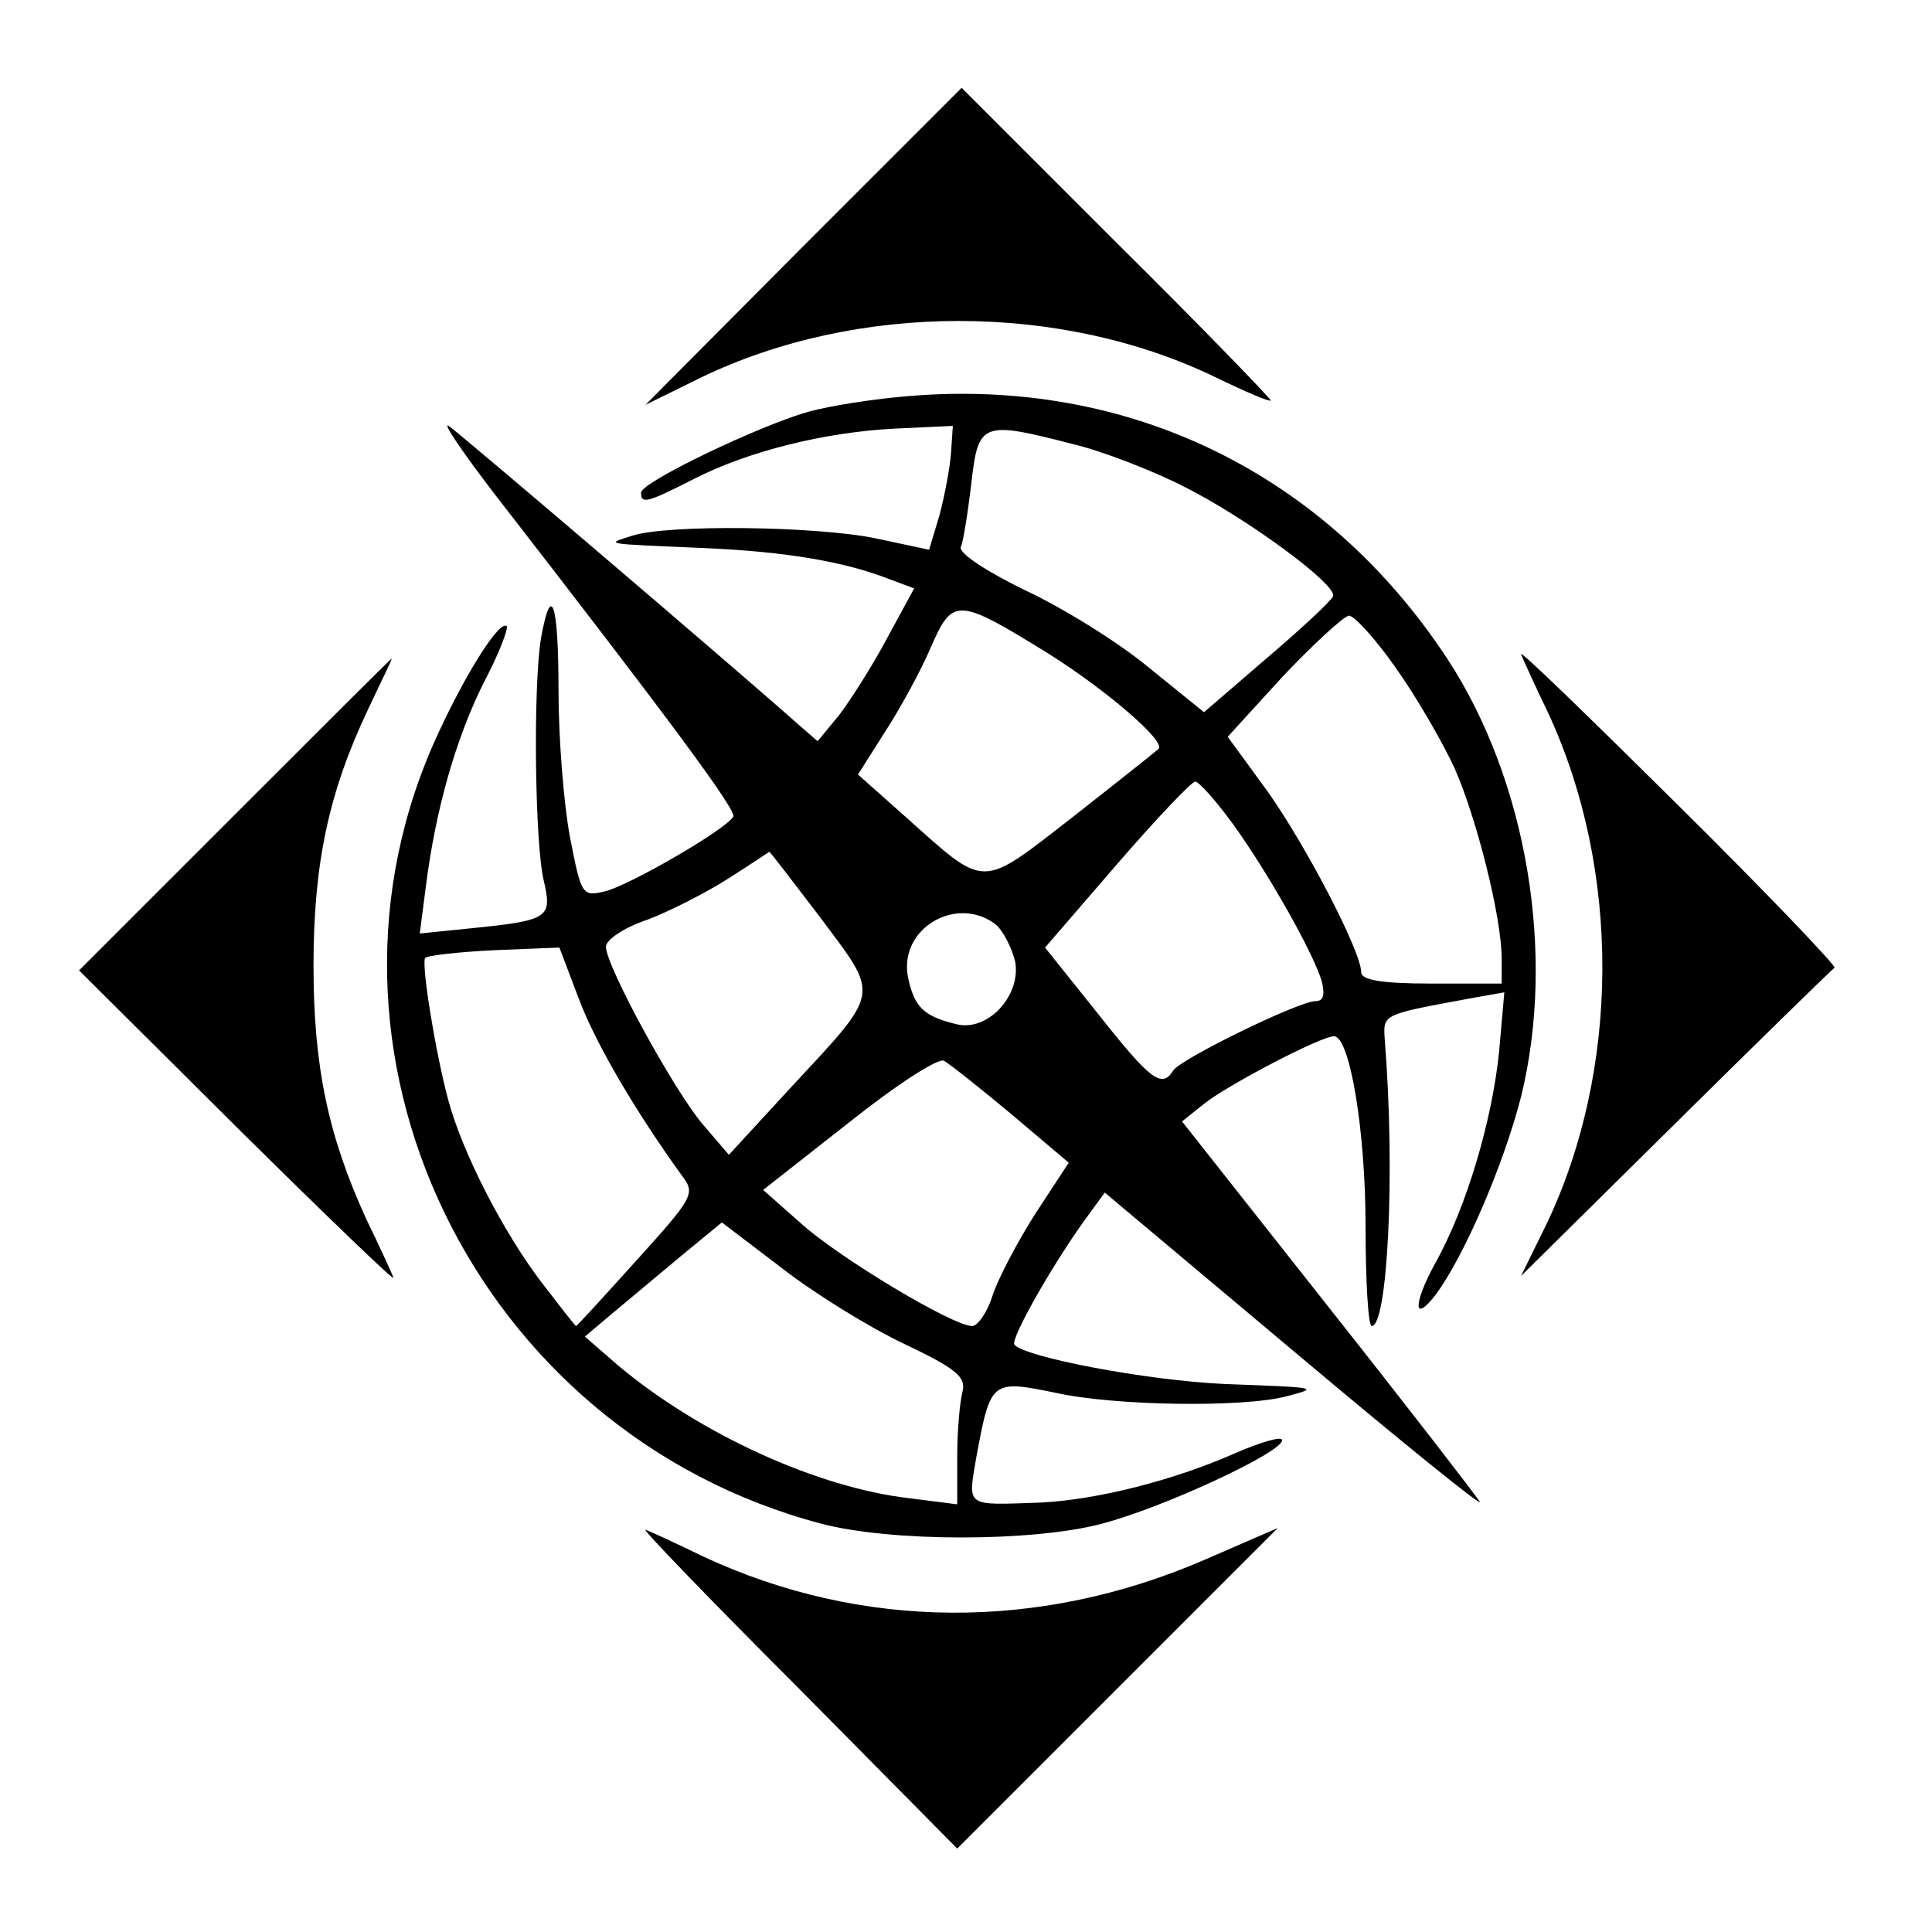
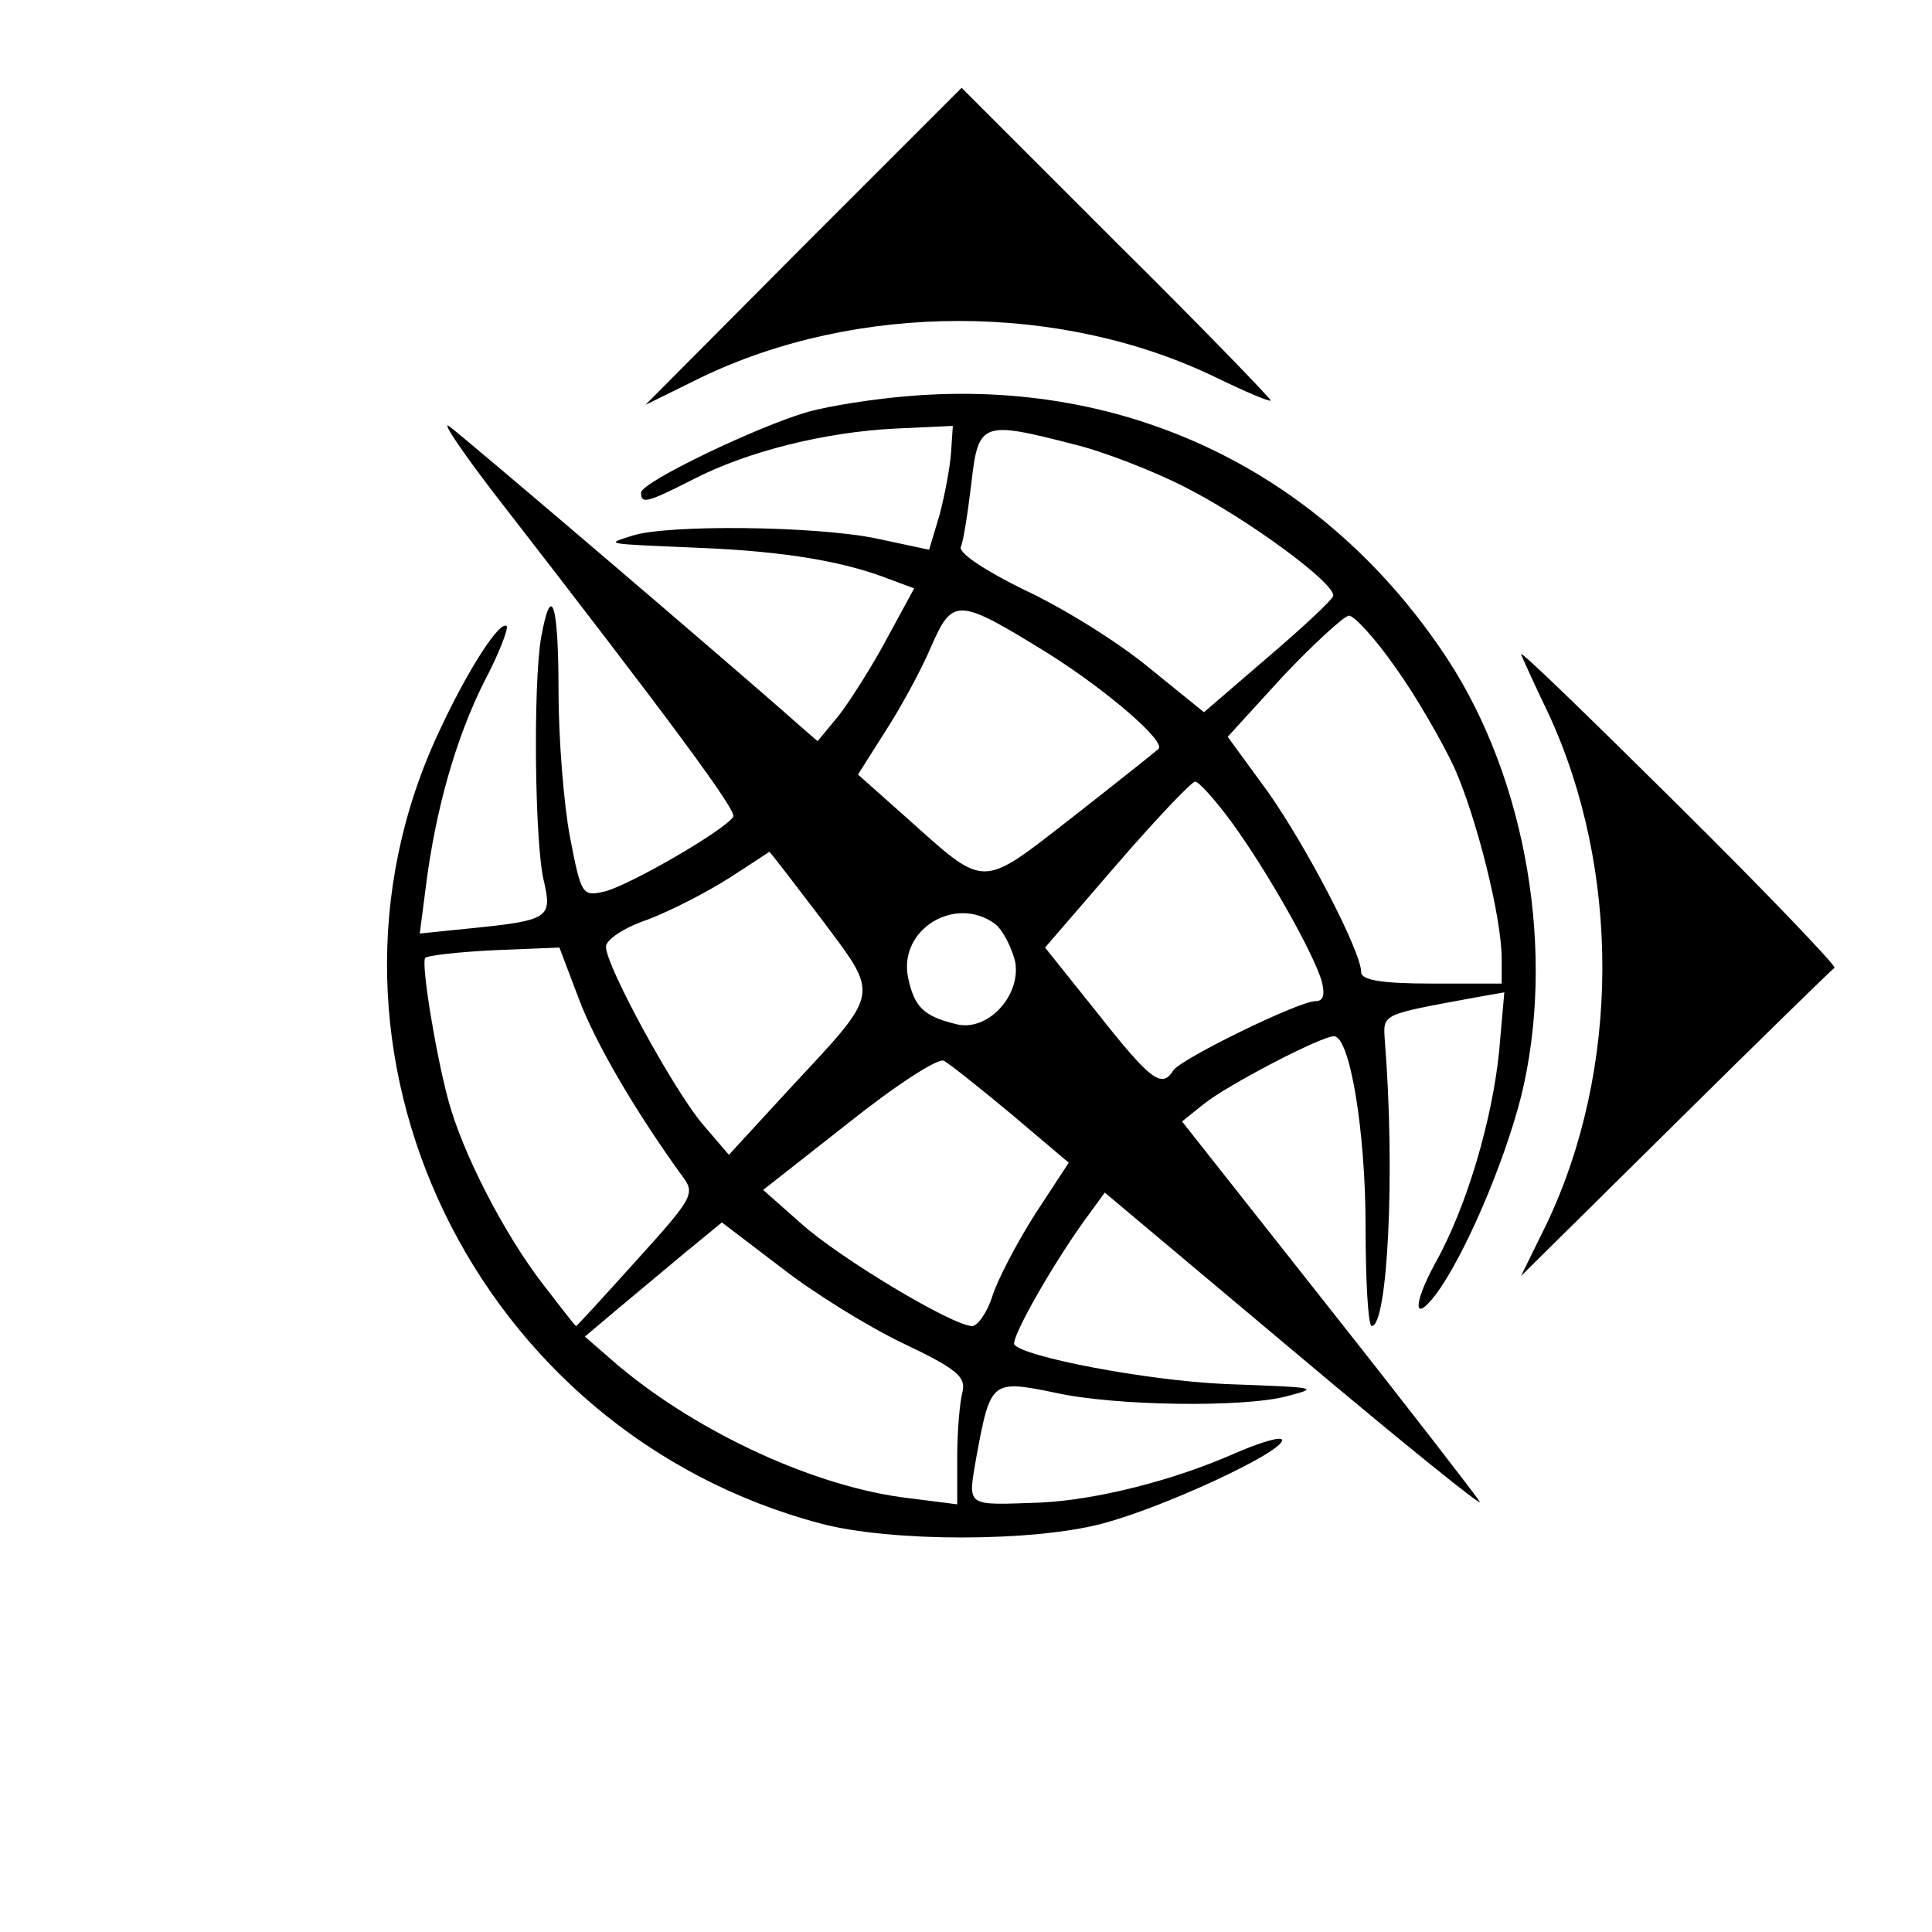
<svg xmlns="http://www.w3.org/2000/svg" version="1.0" width="220pt" height="220pt" viewBox="0 0 220 220" preserveAspectRatio="xMidYMid meet">
  <g transform="translate(0,220) scale(0.1,-0.1)" fill="#000000" stroke="none">
    <path d="M915 1920 l-180 -181 63 31 c178 86 410 86 587 0 33 -16 61 -28 62 -26 1 1 -77 82 -175 179 l-177 177 -180 -180z" />
    <path d="M1035 1749 c-38 -3 -90 -11 -115 -18 -56 -16 -190 -80 -190 -92 0 -13 6 -12 59 15 62 32 150 54 231 58 l65 3 -2 -30 c-1 -16 -7 -48 -13 -71 l-12 -40 -61 13 c-68 14 -237 16 -277 3 -31 -10 -35 -9 80 -14 93 -4 161 -15 214 -36 l27 -10 -31 -57 c-17 -32 -42 -71 -55 -88 l-24 -29 -23 20 c-72 64 -385 331 -397 339 -8 5 15 -29 51 -76 204 -263 277 -362 273 -369 -9 -15 -118 -78 -146 -85 -26 -6 -27 -5 -40 62 -7 37 -13 112 -13 166 0 99 -8 127 -20 60 -9 -55 -7 -232 3 -275 10 -43 7 -46 -82 -55 l-59 -6 7 54 c11 87 34 168 66 232 17 32 28 61 26 64 -8 7 -45 -51 -77 -120 -170 -362 41 -798 435 -902 79 -21 241 -21 320 0 69 18 205 81 205 95 0 5 -24 -2 -54 -15 -70 -31 -158 -53 -221 -56 -87 -3 -83 -6 -73 53 16 86 17 87 90 72 67 -15 214 -17 263 -4 38 10 37 10 -70 14 -90 4 -230 31 -240 45 -4 8 48 99 87 151 l16 22 218 -183 c120 -101 214 -177 209 -169 -5 8 -83 109 -174 224 l-165 209 25 20 c26 21 133 77 148 77 18 0 36 -107 36 -217 0 -62 3 -113 7 -113 18 0 27 173 15 324 -2 32 -6 30 102 50 l34 6 -6 -68 c-8 -78 -37 -177 -73 -241 -25 -46 -25 -69 1 -35 32 43 77 147 97 225 40 162 7 360 -84 499 -139 211 -362 320 -613 299z m188 -55 c33 -8 90 -30 127 -49 71 -36 173 -111 168 -124 -2 -5 -35 -36 -75 -70 l-72 -62 -63 51 c-35 29 -98 68 -141 88 -45 22 -75 42 -73 49 3 6 8 39 12 72 8 71 12 72 117 45z m-28 -239 c65 -41 134 -100 124 -108 -2 -2 -46 -37 -97 -77 -107 -83 -98 -83 -191 0 l-54 48 31 49 c17 26 41 70 52 96 25 57 30 57 135 -8z m394 -15 c23 -32 53 -84 67 -114 25 -56 54 -170 54 -218 l0 -28 -80 0 c-57 0 -80 4 -80 13 0 23 -61 141 -106 205 l-46 63 63 69 c35 37 69 68 75 69 6 0 30 -26 53 -59z m-186 -177 c40 -55 92 -147 102 -180 4 -16 2 -23 -7 -23 -19 0 -154 -66 -162 -79 -13 -21 -26 -11 -86 65 l-60 75 82 95 c45 52 85 94 89 94 4 0 23 -21 42 -47z m-468 -109 c67 -90 69 -81 -36 -194 l-69 -75 -30 35 c-33 39 -110 180 -110 202 0 8 21 22 48 31 26 10 67 31 92 47 25 16 46 30 46 30 1 0 27 -34 59 -76z m198 -6 c9 -7 19 -27 23 -43 7 -39 -32 -81 -68 -71 -37 9 -47 20 -54 53 -11 55 54 94 99 61z m-474 -85 c19 -51 65 -129 117 -201 16 -21 15 -24 -51 -97 -37 -41 -68 -75 -69 -75 -1 0 -18 22 -38 48 -44 57 -92 150 -108 211 -15 57 -30 152 -26 160 2 3 38 7 79 9 l74 3 22 -58z m493 -132 l65 -55 -38 -58 c-21 -33 -43 -75 -49 -94 -6 -19 -17 -34 -23 -34 -22 0 -152 78 -195 117 l-43 38 98 77 c54 43 102 74 108 70 7 -4 41 -31 77 -61z m-123 -261 c61 -29 71 -38 67 -55 -3 -11 -6 -44 -6 -74 l0 -54 -55 7 c-104 12 -238 73 -331 151 l-38 33 32 27 c19 16 54 45 79 66 l45 37 67 -51 c37 -29 100 -68 140 -87z" />
    <path d="M1732 1455 c2 -5 16 -36 31 -67 83 -179 82 -406 -2 -582 l-29 -59 176 174 c97 96 178 175 181 177 3 1 -77 85 -178 185 -101 100 -181 178 -179 172z" />
-     <path d="M267 1272 l-177 -177 181 -180 c100 -99 179 -175 177 -170 -2 6 -16 36 -31 67 -43 94 -60 173 -60 288 0 116 17 197 62 292 15 32 28 58 27 58 -1 0 -81 -80 -179 -178z" />
-     <path d="M908 279 l182 -184 182 182 183 183 -83 -36 c-189 -82 -391 -80 -570 3 -31 15 -61 29 -67 31 -5 2 72 -78 173 -179z" />
  </g>
</svg>